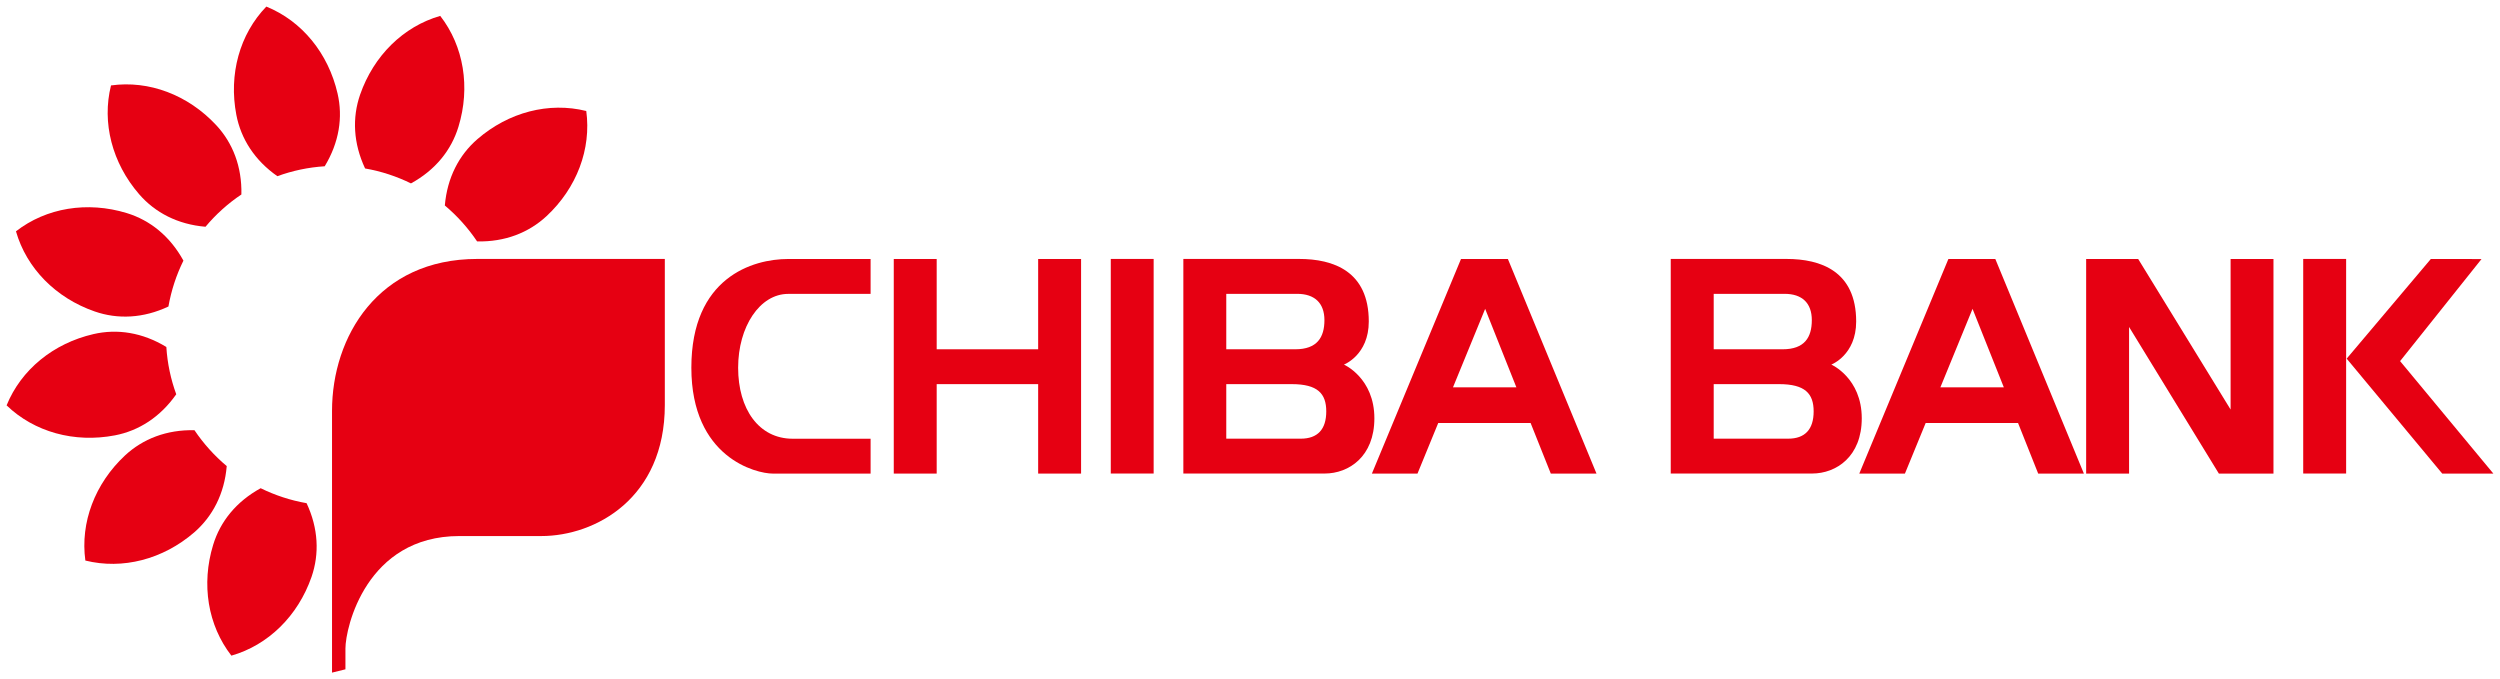
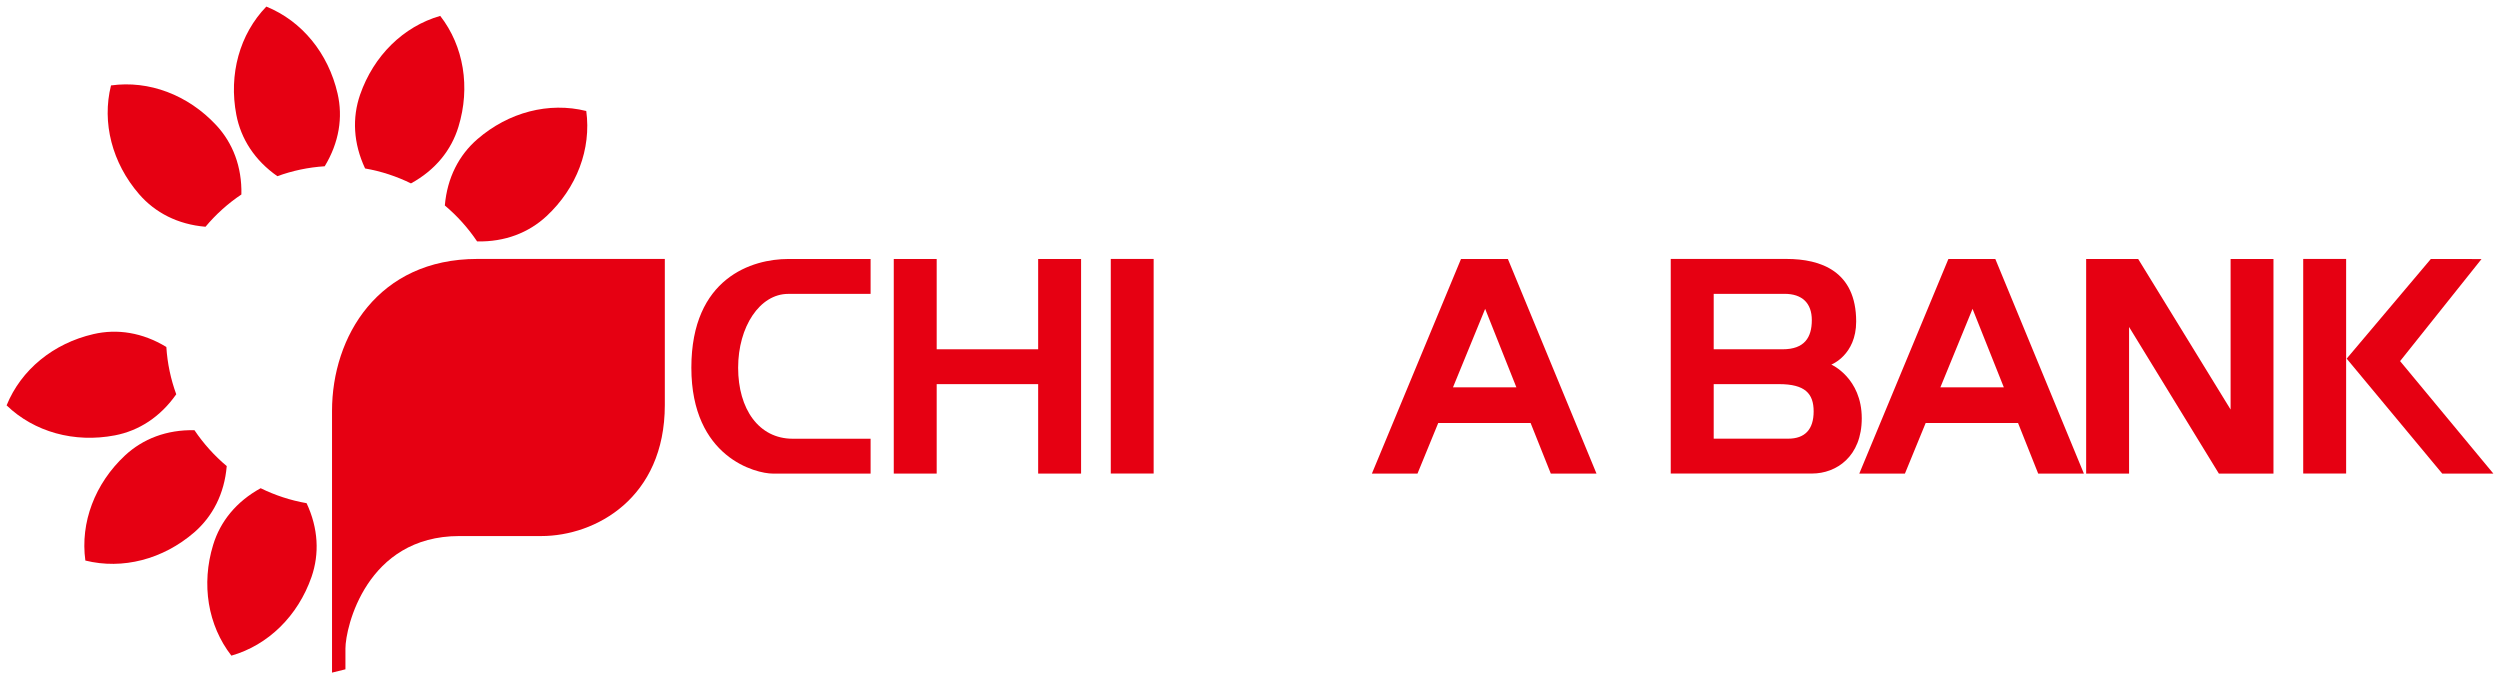
<svg xmlns="http://www.w3.org/2000/svg" xmlns:ns1="http://www.inkscape.org/namespaces/inkscape" xmlns:ns2="http://sodipodi.sourceforge.net/DTD/sodipodi-0.dtd" width="190.876" height="51.854" viewBox="0 0 50.503 13.72" version="1.1" id="svg7373" ns1:version="0.92.0 r15299">
  <defs id="defs7367">
    <clipPath id="clipPath5499" clipPathUnits="userSpaceOnUse">
      <path ns1:connector-curvature="0" id="path5497" d="M 0,0 H 595.276 V 841.89 H 0 Z">
   </path>
    </clipPath>
    <clipPath id="clipPath5475" clipPathUnits="userSpaceOnUse">
      <path ns1:connector-curvature="0" id="path5473" d="M 0,0 H 595.276 V 841.89 H 0 Z">
   </path>
    </clipPath>
    <clipPath id="clipPath5459" clipPathUnits="userSpaceOnUse">
      <path ns1:connector-curvature="0" id="path5457" d="M 0,0 H 595.276 V 841.89 H 0 Z">
   </path>
    </clipPath>
  </defs>
  <ns2:namedview id="base" pagecolor="#ffffff" bordercolor="#666666" borderopacity="1.0" ns1:pageopacity="0.0" ns1:pageshadow="2" ns1:zoom="4.7241424" ns1:cx="94.937867" ns1:cy="25.427212" ns1:document-units="mm" ns1:current-layer="layer1" showgrid="false" fit-margin-top="0" fit-margin-left="0" fit-margin-right="0" fit-margin-bottom="0" units="px" ns1:window-width="1280" ns1:window-height="744" ns1:window-x="-4" ns1:window-y="-4" ns1:window-maximized="1">
 </ns2:namedview>
  <g ns1:label="Layer 1" ns1:groupmode="layer" id="layer1" transform="translate(-39.137,-156.204)">
    <g id="g7562" transform="translate(0.132,-0.132)">
      <path ns1:connector-curvature="0" id="path5445" style="fill:#e60012;fill-opacity:1;fill-rule:nonzero;stroke:none;stroke-width:0.353" d="m 62.31,165.902 h -0.866 v -4.335 h 0.866 z">
   </path>
      <path d="m 84.066,161.568 v 3.041 l -1.867,-3.041 h -1.051 v 4.335 h 0.867 v -2.962 l 1.814,2.962 h 1.103 v -4.335 z" style="fill:#e60012;fill-opacity:1;fill-rule:nonzero;stroke:none;stroke-width:0.353" id="path5449" ns1:connector-curvature="0">
   </path>
      <path ns1:connector-curvature="0" id="path5451" style="fill:#e60012;fill-opacity:1;fill-rule:nonzero;stroke:none;stroke-width:0.353" d="m 86.4,165.902 h -0.867 v -4.335 h 0.867 z">
   </path>
-       <path d="m 66.154,163.701 c 0,0 0.502,-0.191 0.502,-0.87 0,-1.018 -0.717,-1.264 -1.407,-1.264 h -2.339 v 4.335 h 2.855 c 0.492,0 1.004,-0.346 1.004,-1.115 0,-0.816 -0.615,-1.086 -0.615,-1.086 m -0.944,-1.429 c 0.349,0 0.55,0.184 0.55,0.531 0,0.347 -0.146,0.589 -0.589,0.589 h -1.394 v -1.12 z m 0.071,2.926 h -1.504 v -1.102 h 1.322 c 0.524,0 0.698,0.19 0.698,0.551 0,0.362 -0.174,0.551 -0.515,0.551" style="fill:#e60012;fill-opacity:1;fill-rule:nonzero;stroke:none;stroke-width:0.353" id="path5463" ns1:connector-curvature="0">
-    </path>
      <path d="m 70.333,165.903 h 0.923 l -1.79,-4.335 h -0.947 l -1.8,4.335 h 0.921 l 0.419,-1.022 h 1.866 z m -1.976,-1.742 0.65,-1.586 0.631,1.586 z" style="fill:#e60012;fill-opacity:1;fill-rule:nonzero;stroke:none;stroke-width:0.353" id="path5467" ns1:connector-curvature="0">
   </path>
      <path d="m 76,163.701 c 0,0 0.502,-0.191 0.502,-0.87 0,-1.018 -0.716,-1.264 -1.407,-1.264 h -1.472 -0.867 v 4.335 h 0.731 0.136 1.988 c 0.493,0 1.004,-0.346 1.004,-1.115 0,-0.816 -0.615,-1.086 -0.615,-1.086 m -0.943,-1.429 c 0.35,0 0.549,0.184 0.549,0.531 0,0.347 -0.145,0.589 -0.589,0.589 h -1.393 v -1.12 z m 0.071,2.926 h -1.504 v -1.102 h 1.321 c 0.524,0 0.698,0.19 0.698,0.551 0,0.362 -0.174,0.551 -0.515,0.551" style="fill:#e60012;fill-opacity:1;fill-rule:nonzero;stroke:none;stroke-width:0.353" id="path5479" ns1:connector-curvature="0">
   </path>
      <path d="m 80.179,165.903 h 0.923 l -1.789,-4.335 h -0.948 l -1.8,4.335 h 0.922 l 0.419,-1.022 h 1.866 z m -1.976,-1.742 0.65,-1.586 0.632,1.586 z" style="fill:#e60012;fill-opacity:1;fill-rule:nonzero;stroke:none;stroke-width:0.353" id="path5483" ns1:connector-curvature="0">
   </path>
      <path d="m 88.111,161.568 -1.7,2.013 1.931,2.323 h 1.033 l -1.885,-2.273 1.645,-2.062 z" style="fill:#e60012;fill-opacity:1;fill-rule:nonzero;stroke:none;stroke-width:0.353" id="path5487" ns1:connector-curvature="0">
   </path>
      <path d="m 59.977,161.568 v 1.824 h -2.05 v -1.824 h -0.867 v 4.335 h 0.867 v -1.807 h 2.05 v 1.807 h 0.867 v -4.335 z" style="fill:#e60012;fill-opacity:1;fill-rule:nonzero;stroke:none;stroke-width:0.353" id="path5491" ns1:connector-curvature="0">
   </path>
      <path d="m 56.592,162.272 v -0.704 h -1.666 c -0.718,0 -1.955,0.374 -1.955,2.196 0,1.822 1.314,2.139 1.642,2.139 h 1.979 v -0.704 h -1.574 c -0.686,0 -1.102,-0.602 -1.102,-1.434 0,-0.832 0.439,-1.492 1.011,-1.492 z" style="fill:#e60012;fill-opacity:1;fill-rule:nonzero;stroke:none;stroke-width:0.353" id="path5503" ns1:connector-curvature="0">
   </path>
      <path d="m 44.27,166.199 c -0.492,0.27 -0.815,0.671 -0.959,1.143 -0.244,0.797 -0.108,1.627 0.368,2.239 0.745,-0.213 1.345,-0.803 1.619,-1.59 0.161,-0.466 0.139,-0.981 -0.1,-1.49 -0.327,-0.057 -0.64,-0.161 -0.927,-0.302" style="fill:#e60012;fill-opacity:1;fill-rule:nonzero;stroke:none;stroke-width:0.353" id="path5507" ns1:connector-curvature="0">
   </path>
      <path d="m 42.934,165.027 c -0.562,-0.013 -1.041,0.174 -1.403,0.509 -0.61,0.569 -0.907,1.356 -0.802,2.124 0.752,0.187 1.567,-0.024 2.198,-0.568 0.373,-0.324 0.611,-0.78 0.658,-1.34 -0.25,-0.21 -0.469,-0.454 -0.652,-0.725" style="fill:#e60012;fill-opacity:1;fill-rule:nonzero;stroke:none;stroke-width:0.353" id="path5511" ns1:connector-curvature="0">
   </path>
      <path d="m 42.364,163.345 c -0.48,-0.292 -0.99,-0.371 -1.47,-0.26 -0.813,0.187 -1.464,0.721 -1.756,1.44 0.558,0.538 1.369,0.763 2.188,0.606 0.484,-0.093 0.918,-0.371 1.239,-0.83 -0.11,-0.301 -0.179,-0.622 -0.2,-0.955" style="fill:#e60012;fill-opacity:1;fill-rule:nonzero;stroke:none;stroke-width:0.353" id="path5515" ns1:connector-curvature="0">
   </path>
-       <path d="m 42.71,161.601 c -0.27,-0.492 -0.671,-0.815 -1.143,-0.96 -0.798,-0.244 -1.628,-0.108 -2.24,0.368 0.214,0.746 0.804,1.346 1.591,1.619 0.466,0.162 0.981,0.139 1.489,-0.1 0.058,-0.327 0.16,-0.638 0.303,-0.927" style="fill:#e60012;fill-opacity:1;fill-rule:nonzero;stroke:none;stroke-width:0.353" id="path5519" ns1:connector-curvature="0">
-    </path>
      <path d="m 43.881,160.265 c 0.013,-0.561 -0.174,-1.042 -0.51,-1.402 -0.569,-0.61 -1.356,-0.908 -2.124,-0.801 -0.188,0.752 0.023,1.567 0.568,2.197 0.323,0.373 0.781,0.611 1.341,0.658 0.209,-0.25 0.453,-0.47 0.725,-0.652" style="fill:#e60012;fill-opacity:1;fill-rule:nonzero;stroke:none;stroke-width:0.353" id="path5523" ns1:connector-curvature="0">
   </path>
      <path d="m 44.609,159.895 c 0.301,-0.11 0.621,-0.179 0.955,-0.2 0.292,-0.481 0.371,-0.99 0.26,-1.47 -0.187,-0.813 -0.72,-1.464 -1.439,-1.756 -0.539,0.557 -0.763,1.368 -0.606,2.187 0.093,0.484 0.369,0.919 0.83,1.24" style="fill:#e60012;fill-opacity:1;fill-rule:nonzero;stroke:none;stroke-width:0.353" id="path5527" ns1:connector-curvature="0">
   </path>
      <path d="m 47.307,160.041 c 0.493,-0.27 0.815,-0.671 0.959,-1.144 0.244,-0.797 0.108,-1.627 -0.368,-2.24 -0.745,0.214 -1.345,0.804 -1.619,1.592 -0.161,0.466 -0.138,0.98 0.101,1.49 0.327,0.057 0.638,0.16 0.927,0.302" style="fill:#e60012;fill-opacity:1;fill-rule:nonzero;stroke:none;stroke-width:0.353" id="path5531" ns1:connector-curvature="0">
   </path>
      <path d="m 50.847,158.578 c -0.753,-0.187 -1.567,0.023 -2.198,0.569 -0.373,0.323 -0.61,0.78 -0.658,1.34 0.25,0.21 0.469,0.454 0.652,0.726 0.562,0.012 1.041,-0.175 1.403,-0.511 0.61,-0.568 0.907,-1.356 0.802,-2.125" style="fill:#e60012;fill-opacity:1;fill-rule:nonzero;stroke:none;stroke-width:0.353" id="path5535" ns1:connector-curvature="0">
   </path>
      <path d="m 45.712,169.924 v -5.286 c 0,-1.504 0.933,-3.071 2.933,-3.071 h 3.79 v 2.951 c 0,1.88 -1.399,2.647 -2.496,2.647 h -1.655 c -1.88,0 -2.301,1.85 -2.301,2.271 v 0.421 z" style="fill:#e60012;fill-opacity:1;fill-rule:nonzero;stroke:none;stroke-width:0.353" id="path5539" ns1:connector-curvature="0">
   </path>
    </g>
  </g>
</svg>